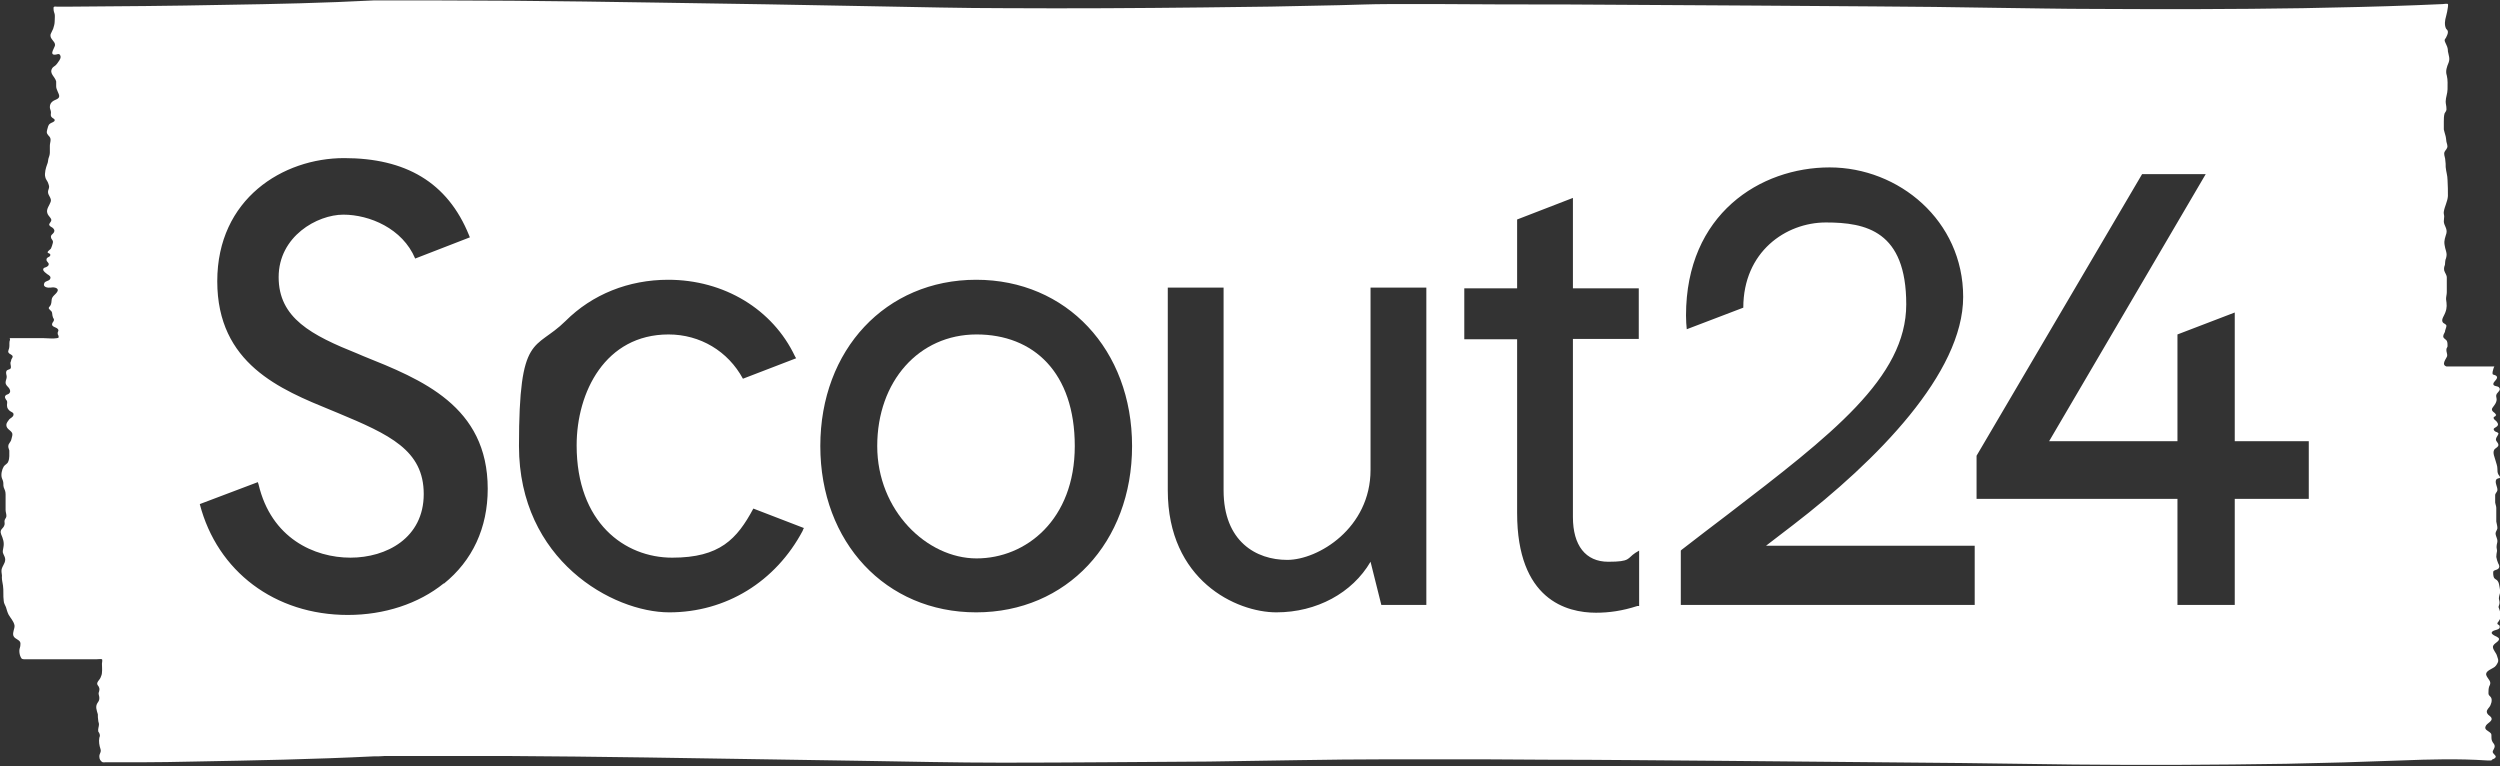
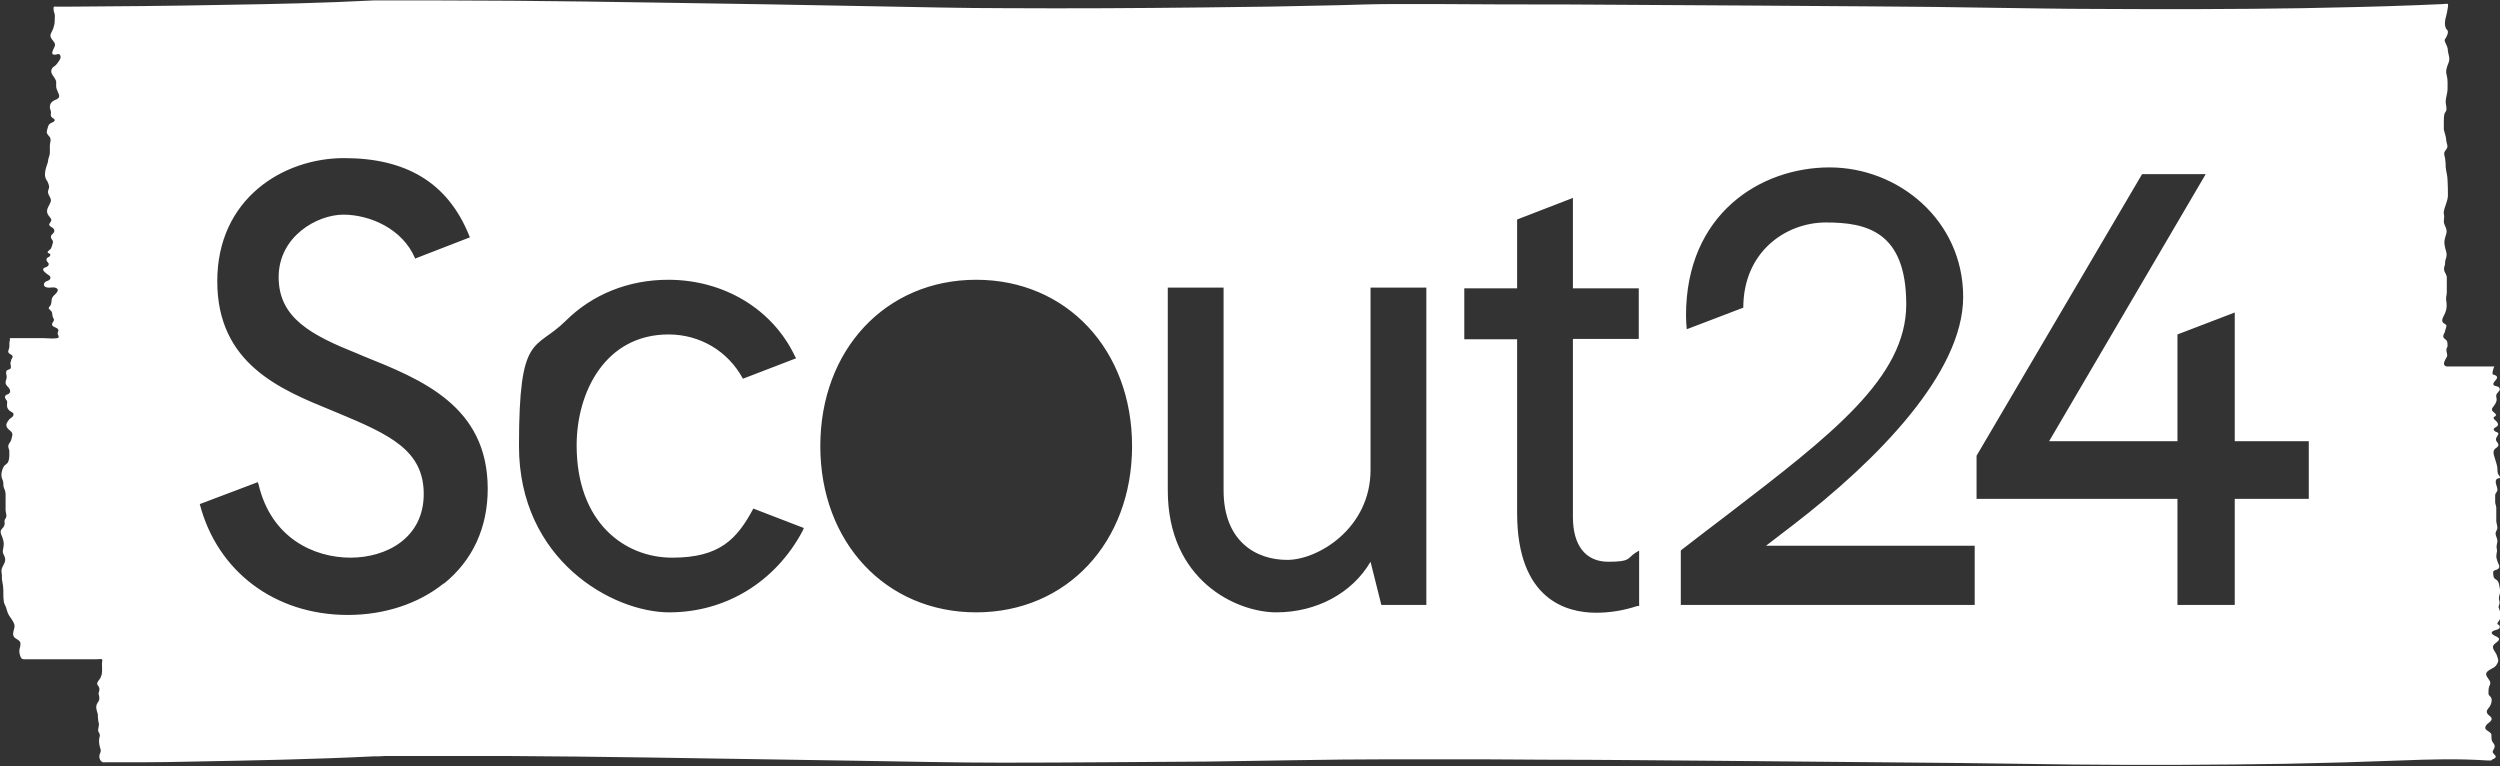
<svg xmlns="http://www.w3.org/2000/svg" xmlns:ns1="http://sodipodi.sourceforge.net/DTD/sodipodi-0.dtd" xmlns:ns2="http://www.inkscape.org/namespaces/inkscape" version="1.1" viewBox="0 0 672 206">
  <rect x="0" y="0" width="672" height="206" fill="#333333" stroke="none" />
  <defs>
    <style>
      .cls-1 {
        fill: #fff;
      }
    </style>
  </defs>
  <g>
    <g id="svg26" ns1:docname="Scout24 Logo 2020.svg">
      <ns1:namedview id="namedview28" bordercolor="#666666" borderopacity="1" gridtolerance="10" guidetolerance="10" ns2:current-layer="svg26" ns2:cx="335.995" ns2:cy="102.985" ns2:pageopacity="0" ns2:pageshadow="2" ns2:window-height="480" ns2:window-maximized="0" ns2:window-width="640" ns2:window-x="0" ns2:window-y="0" ns2:zoom="0.65625978" objecttolerance="10" pagecolor="#ffffff" showgrid="false" />
      <g>
-         <path class="cls-1" d="M262.5,89.9c-15.5,0-26.7,12.6-26.7,30s13.4,30.2,26.7,30.2,26.4-10.4,26.4-30.2-11.1-30-26.4-30Z" />
        <path class="cls-1" d="M671.9,128.8c.3-.5,0-.8-.3-1.2-.3-.5-.3-1-.3-1.6,0-.8-.3-1.4-.5-2.2-.2-.8-.8-2-.4-2.8.2-.5.8-.6,1.1-1.1.3-.7-.5-1.1-.6-1.7,0-.6.4-.9.6-1.4.1-.4.2-.2-.1-.5-.2-.2-.7-.2-.9-.5-.6-.7.3-.8.7-1.2.5-.5.2-.9-.2-1.4-.3-.3-.8-.5-.7-1,0-.2.4-.2.5-.4.3-.5.2-.1,0-.5-.1-.3-.6-.5-.8-.8-.5-.6.2-1.1.5-1.6.3-.4.6-1,.6-1.5,0-.6-.3-.9,0-1.5.3-.5,1.3-1.1.6-1.8-.4-.4-1.5-.2-1.5-.9s1.8-1.6.6-2.3c-.6-.3-.9,0-.8-.9,0-.2.4-1.5.5-1.5h-11.8c-.3,0-.8,0-1.1,0-1.5-.5,0-2.1.2-2.8.1-.6-.3-1.2-.2-1.8,0-.3.2-.4.3-.8,0-.3,0-1-.1-1.2-.1-.6-.7-.7-1-1.2-.2-.5.2-1.1.4-1.5,0-.4.4-1.2.4-1.6,0-.5-.8-.6-1-1-.5-.7.5-1.9.7-2.6.5-1.3.4-2.2.2-3.6,0-.7.2-1.2.2-1.9,0-.6,0-1.1,0-1.7,0-.7,0-1.5,0-2.2,0-.7-.5-1.2-.7-1.9-.1-.6,0-1,.2-1.5.1-.6,0-1.2.3-1.8.2-.8.2-1.1,0-1.9-.2-.6-.3-1.1-.4-1.7-.2-1.2.2-2,.5-3.1.3-1.3-.7-2.1-.7-3.2,0-.4.1-.9.1-1.3,0-.4-.2-.9-.1-1.3.2-1.4,1-2.7,1.1-4.2,0-1.4,0-2.8-.1-4.3,0-1.2-.4-2.3-.5-3.5,0-.6,0-1.2-.1-1.8,0-.6-.3-1.2-.3-1.8,0-.7.6-1,.8-1.6.2-.5-.1-1.1-.2-1.6-.1-.6-.1-1.2-.3-1.8-.1-.5-.3-.9-.4-1.5,0-.7,0-1.4,0-2.1,0-.7,0-1.5.2-2.2.3-.6.6-.7.5-1.4,0-.6-.2-1.2-.2-1.8,0-1.1.5-2.2.5-3.3,0-1.2.1-2.5-.2-3.7-.4-1.2,0-2.3.5-3.5.4-1.1,0-1.9-.2-3,0-.6-.1-1.1-.4-1.7-.1-.3-.3-.6-.4-.9-.2-.6,0-.6.3-1.1.2-.4.5-1,.5-1.5,0-.5-.3-.6-.5-.9-.5-1-.3-2.3,0-3.3.2-.8.4-1.6.5-2.5,0-.1.1-.7,0-.8-.2-.2-1.1,0-1.4,0-2.4.1-4.8.2-7.2.3-10.1.4-20.2.6-30.4.8-18.7.3-37.4.3-56,.2-8.9,0-17.9-.2-26.8-.3-21.6-.4-43.3-.4-64.9-.6-17-.1-34-.2-50.9-.3-10.8,0-21.7,0-32.5-.1-4.9,0-9.8,0-14.8,0-4.4,0-8.8.2-13.3.3-12.1.3-24.3.5-36.4.6-17.7.2-35.4.3-53.2.2-11.6,0-23.1-.3-34.7-.5-19.6-.4-39.3-.7-58.9-1-13-.2-26-.4-38.9-.5-7.6,0-15.2-.1-22.8-.1-3.6,0-7.3,0-10.9,0-1.1,0-2.2,0-3.3,0-13.4.7-26.8,1-40.1,1.2-14.4.3-28.7.4-43.1.5-.7,0-1.3,0-2,0s-.7-.1-.9,0c-.3.1-.2.4-.2.7,0,.5.2.9.3,1.3.1.6,0,1.2,0,1.9,0,.7-.2,1.4-.4,2-.2.5-.5,1-.7,1.5-.3,1.3,1.2,1.8,1.2,2.9,0,.6-1.7,2.7,0,2.6.5,0,1.1-.5,1.4.2.3.6-.2,1.3-.5,1.7-.2.3-.4.6-.7.9-.3.3-.8.5-1,.9-.8,1.4.8,2.2,1.1,3.5,0,.4,0,.8,0,1.3,0,.5.2.9.4,1.4.4.9.8,1.6-.3,2.1-1,.4-1.8.9-1.8,2.1,0,.5.3.9.3,1.4,0,.5-.2.9.2,1.3.2.3.8.4.8.8,0,.5-.8.6-1.2.9-.6.4-.6,1-.8,1.6-.2.8-.2,1,.3,1.6.4.4.6.7.6,1.2,0,.5-.2,1-.2,1.6,0,.6,0,1.2,0,1.8,0,.6-.2,1.1-.4,1.7-.1.5-.1,1-.3,1.4-.2.6-.4,1.1-.5,1.7-.1.6-.2,1.3,0,1.9.1.5.5.9.7,1.4.1.3.3.8.3,1.1,0,.5-.3.9-.3,1.4,0,1,1.1,1.7.7,2.7-.3.9-1.2,1.9-.9,2.9.1.5.5.9.8,1.3.4.5.4.8,0,1.3-.2.4-.4.4-.2.8.1.2.6.5.8.6.5.4.7.8.3,1.4-.3.4-.8.6-.7,1.1,0,.7.7.8.5,1.6-.1.4-.3,1.1-.5,1.5-.1.2-.9.7-.9,1,0,.4.9.2.7.9-.2.5-1.1.4-1,1.2,0,.4.6.7.6,1.1,0,.4-.3.6-.7.8-.4.2-.7.1-.8.6,0,.6.8,1,1.1,1.3.5.3,1.2.7.7,1.4-.4.5-1.2.4-1.5,1-.5,1.2,1.1,1.3,1.8,1.2,1-.2,2.5.2,1.5,1.4-.4.5-.9.8-1.2,1.4-.2.5-.1,1.1-.3,1.7s-.6.7-.6,1,.6.7.8,1c.2.4.1.9.3,1.4,0,.2.3.5.3.7,0,.5-.2.5-.4.9-.6,1.3,1.5,1,1.6,2,0,.2-.2.5-.2.7,0,.3,0,.4.2.7.1.5.2.6-.4.7-1.1.2-2.3,0-3.5,0-1.6,0-3.2,0-4.9,0-1.1,0-2.1,0-3.2,0-.2,0-.8,0-1,0-.2.1,0,.2,0,.4-.3.7-.1,1.3-.2,2,0,.5-.5,1.1-.2,1.5.3.5,1.1.5,1.1,1.1,0,.2-.4.7-.4.9,0,.3-.2.5-.2.8,0,.5.3,1.1,0,1.5-.3.3-.9.2-1.1.7-.2.5.1,1,.1,1.5,0,.5-.3,1-.3,1.5,0,.7.5,1,.9,1.5.3.4.5,1,.1,1.4-.2.3-.6.3-.9.5-.5.5-.2.8,0,1.2.1.2.3.3.3.5.1.4-.1.9,0,1.3,0,.5.4,1,.8,1.3.4.3,1.1.4.9,1.1-.1.5-.8.8-1.1,1.1-.3.4-.8,1-.8,1.5,0,1.1,1.1,1.4,1.5,2.1.3.5,0,1.1-.1,1.6-.1.7-.5,1-.8,1.6-.2.6,0,1,.2,1.6,0,.5,0,1,0,1.5,0,.4-.1,1.1-.3,1.5-.2.6-.9.8-1.2,1.3-.5.8-.8,2.2-.5,3.1.2.5.4.9.4,1.5,0,.5,0,.6.1,1,.3.7.5,1.1.5,1.9,0,.7,0,1.4,0,2.2,0,.7,0,1.3,0,2,0,.6.3,1.2.2,1.8-.1.4-.5.7-.5,1.2,0,.3.1.7,0,1-.3,1.1-1.4,1.1-.9,2.5.5,1.2.9,2.2.6,3.6-.1.7-.3,1.1,0,1.7.2.5.5.9.5,1.5,0,1.2-1.1,2-1,3.2,0,.5.2,1,.1,1.6,0,.8.2,1.4.3,2.2.2,1.3,0,2.7.2,4.1,0,.6.4,1.2.6,1.7.2.7.4,1.4.7,2,.5.9,1.4,1.8,1.6,2.9.1.9-.6,1.8-.3,2.8.4,1,1.9,1,1.9,2.1s-.3,1.2-.3,1.9c0,.6.1,1.2.4,1.8.3.5.3.4.8.5.9,0,1.9,0,2.8,0,2.9,0,5.9,0,8.8,0h8c.2,0,1.2-.1,1.4,0,.2.2,0,.9,0,1.2,0,.8.1,1.6,0,2.4,0,.5-.2.9-.4,1.4-.2.4-.6.8-.8,1.2-.2.5,0,.7.3,1.1.4.7.2,1.1,0,1.8,0,.5.2.8.2,1.3,0,.5-.1.8-.4,1.2-.8,1.1-.3,2.1,0,3.2,0,.5,0,1.1.1,1.6,0,.4.2.7.2,1.1,0,.6-.3,1.2-.2,1.8,0,.3.2.3.3.6.2.5.2.7,0,1.2-.2,1,0,2.1.3,3,.3.9-.3,1.2-.3,2s.3,1.1.6,1.4c.3.3.6.2,1,.2,1,0,2,0,3.1,0,2.1,0,4.2,0,6.2,0,4.9,0,9.7-.1,14.6-.2,16.1-.3,32.2-.6,48.3-1.4,1,0,2,0,3-.1,3.5,0,6.9,0,10.3,0,7.4,0,14.7,0,22,0,12.6.1,25.3.2,37.9.4,19.2.3,38.5.6,57.7.9,12.7.2,25.3.5,38,.5,18.5,0,37-.2,55.5-.3,16-.2,32-.6,48-.6,4.4,0,8.8,0,13.1,0,9.7,0,19.5,0,29.2.1,15.6,0,31.3.2,46.9.3,21.8.2,43.7.4,65.5.6,9.9.1,19.9.3,29.8.4,19,.2,38,.1,57.1-.2,10.3-.2,20.7-.5,31-.9,7.7-.3,15.3-.5,23,0h0c.3,0,.8,0,1.1,0,.2,0,.2-.2.4-.3.1,0,.5-.2.6-.3.6-.5,0-.8-.3-1.2-.6-.6,0-1,.2-1.6.2-.6,0-.9-.4-1.4-.4-.6-.4-1-.4-1.7,0-.6,0-.7-.5-1.1-.5-.4-1.4-.7-1.1-1.5.3-1,2.2-1.4,1.5-2.5-.3-.4-.8-.6-1-1-.4-.7.1-1.2.5-1.7.5-.6.9-1.9.5-2.6-.3-.5-.7-.5-.7-1.2,0-.6,0-1.2.2-1.8.7-1.2,0-1.6-.6-2.6-.8-1.3.7-1.8,1.7-2.4.6-.3.9-.8,1.2-1.4.3-.7,0-1.1-.2-1.8-.2-.8-1.1-1.6-1.1-2.4,0-1,1.9-1.4,1.6-2.3-.2-.5-2.5-1-1.8-1.8.5-.6,2.3-.4,2-1.5,0-.3-.5-.4-.6-.6,0-.4,0-.2.2-.5.4-.6.7-1,.7-1.7,0-.6-.2-1.2-.4-1.8-.3-.6-.2-.6,0-1.2.2-.6,0-1-.1-1.6,0-.6.2-1,.3-1.5.1-.5,0-.9-.1-1.5s-.2-1.3-.5-1.7c-.2-.4-.8-.5-1-.9-.2-.3-.3-1.3-.2-1.7.2-.4,1-.4,1.3-.7.5-.5.3-1,0-1.5-.2-.5-.4-1.1-.5-1.7,0-.6.1-1,.2-1.6,0-.5-.2-.9-.1-1.4,0-.4.2-.8.2-1.3,0-.6-.4-1.2-.5-1.9,0-.7.4-.9.5-1.5,0-.6-.2-1.2-.3-1.8,0-.6,0-1.3,0-1.9,0-.6,0-1.2,0-1.8,0-.6-.4-1.2-.3-1.9,0-.5,0-1,0-1.5,0-.5.5-.8.6-1.3.1-.9-.8-2.1-.3-2.9.3-.4,1-.3,1.3-.7ZM119.3,156.8c-6.8,5.5-16,8.5-25.8,8.5-19.6,0-35.1-11.7-39.8-29.8l15.6-5.9.2.6c3.4,14.5,15,19.7,24.7,19.7s19.7-5.3,19.7-17.1-9.2-16-23.1-21.8l-1.7-.7c-13.7-5.6-30.7-12.5-30.7-34.7s17.7-33.1,34.1-33.1,27.8,6.4,33.6,20.8l.2.5-14.7,5.7c-3.4-8.1-12.3-11.8-19.3-11.8s-17.4,5.8-17.4,16.8,8.8,15.6,21.3,20.6l1.4.6c15.7,6.3,33.5,13.4,33.5,35.7,0,10.5-4.1,19.3-11.8,25.5ZM215.8,142.6c-7.3,13.8-20.7,22-35.9,22s-40.4-14-40.4-44.7,4.3-25.5,12.5-33.6c7.2-7.2,17-11.1,27.6-11.1,15,0,28.1,7.9,34.1,20.6l.3.5-14.3,5.5c-4-7.4-11.5-11.9-20-11.9-17,0-24.7,15.5-24.7,29.8,0,20.8,12.9,30.2,25.7,30.2s17.4-5,21.8-13.2l13.5,5.2h.1c0,0-.3.6-.3.6ZM262.4,164.6c-24.3,0-41.9-18.8-41.9-44.7s17.6-44.7,41.9-44.7,41.9,18.8,41.9,44.7c0,25.9-17.6,44.7-41.9,44.7ZM383.6,162.6h-12.3l-2.9-11.6c-4.9,8.4-14.5,13.6-25.3,13.6s-29.2-8.6-29.2-32.8v-54.5h15v54.5c0,13.8,8.8,18.7,17.1,18.7s22.4-8.5,22.4-24.2h0v-49h15v85.3ZM440.5,91.1h-17.7v47.9c0,7.6,3.4,12,9.5,12s5-.9,7.3-2.4l1-.6v14.9h-.5c-4,1.3-7.6,1.8-11.1,1.8-7.9,0-21.2-3.5-21.2-26.8v-46.7h-14.2v-13.7h14.2v-18.5l15-5.8h0s0,0,0,0h0v24.3h17.7v13.7ZM531,162.6h-79.2v-14.6l.2-.2c4.3-3.3,8.4-6.5,12.4-9.5,27.9-21.4,48-36.8,48-56.5s-10.8-22-21.6-22-22.2,7.9-22.2,22.9l-15.2,5.8c-.1-.9-.2-2.4-.2-3.7,0-27.3,20-39.8,38.6-39.8s35.9,14.3,35.9,34.8-23.2,44-45.7,61.3c-2.4,1.9-4.9,3.7-7.3,5.6h56.1v15.9ZM620.6,134.1h-19.9v28.5h-15.4v-28.5h-54v-11.6l44.5-75.7h17.1l-42.1,71.8h34.5v-28.7l15.4-5.9v34.6h19.9v15.5Z" />
      </g>
    </g>
  </g>
</svg>